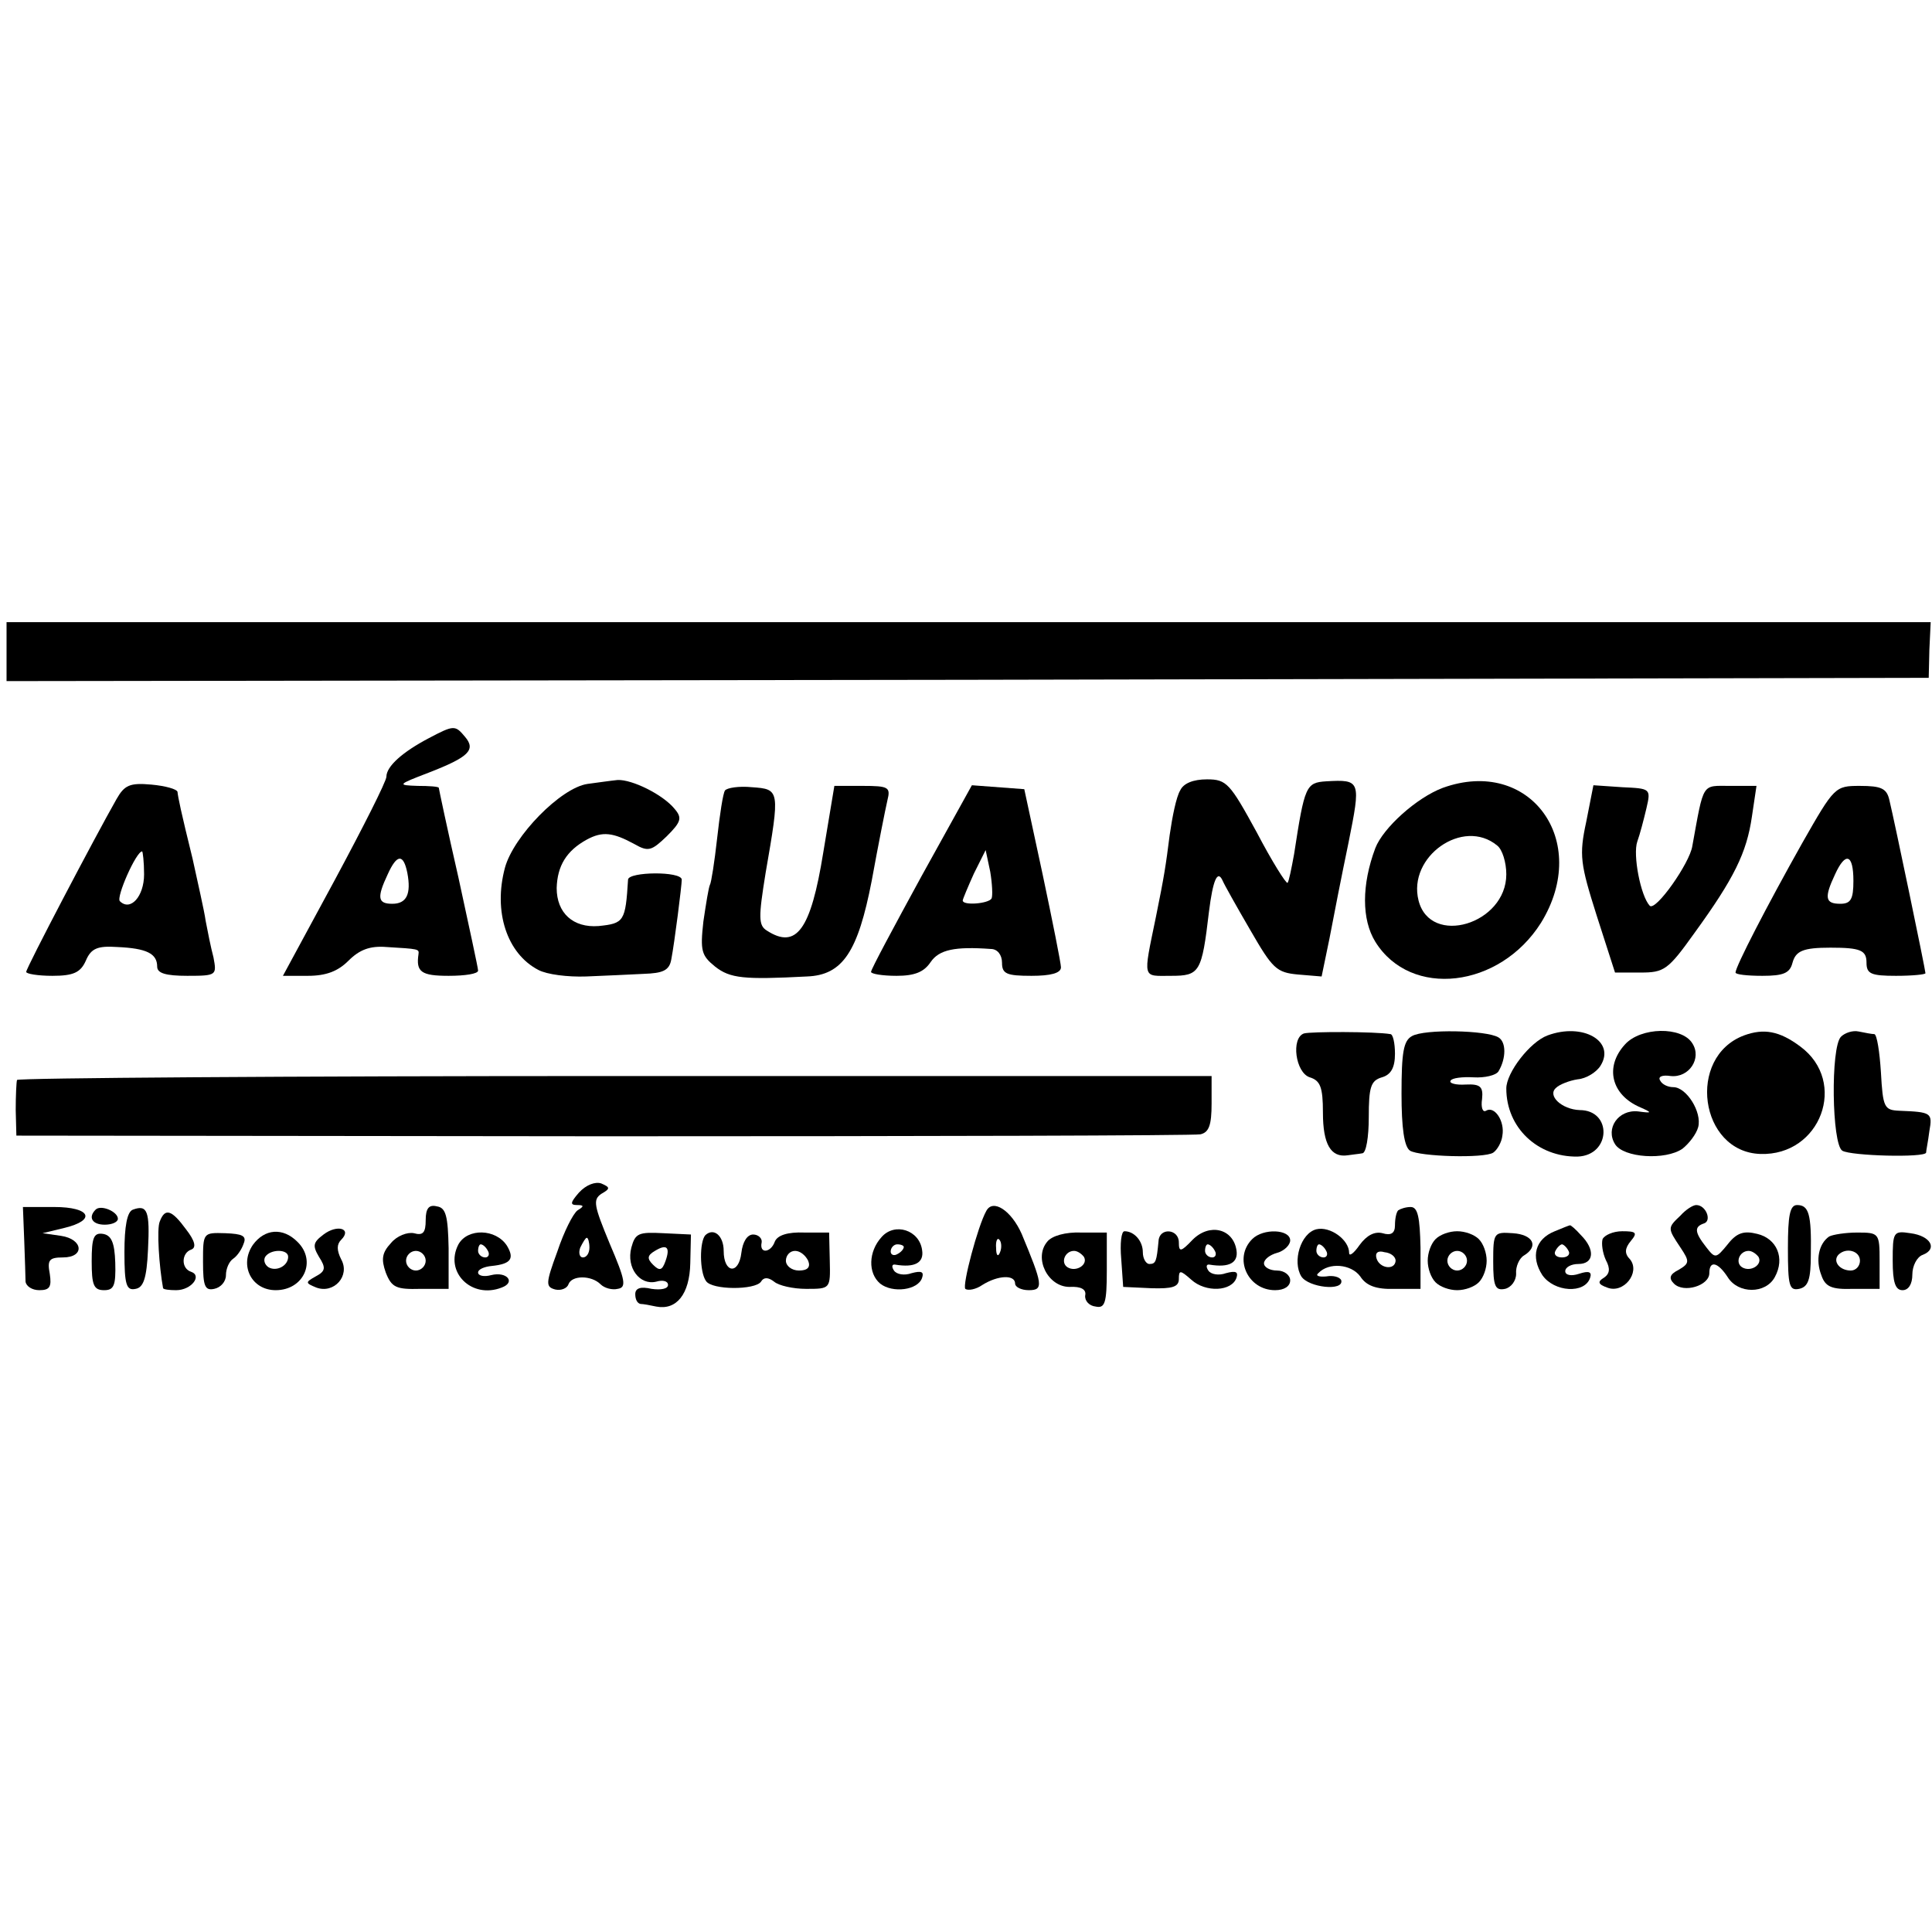
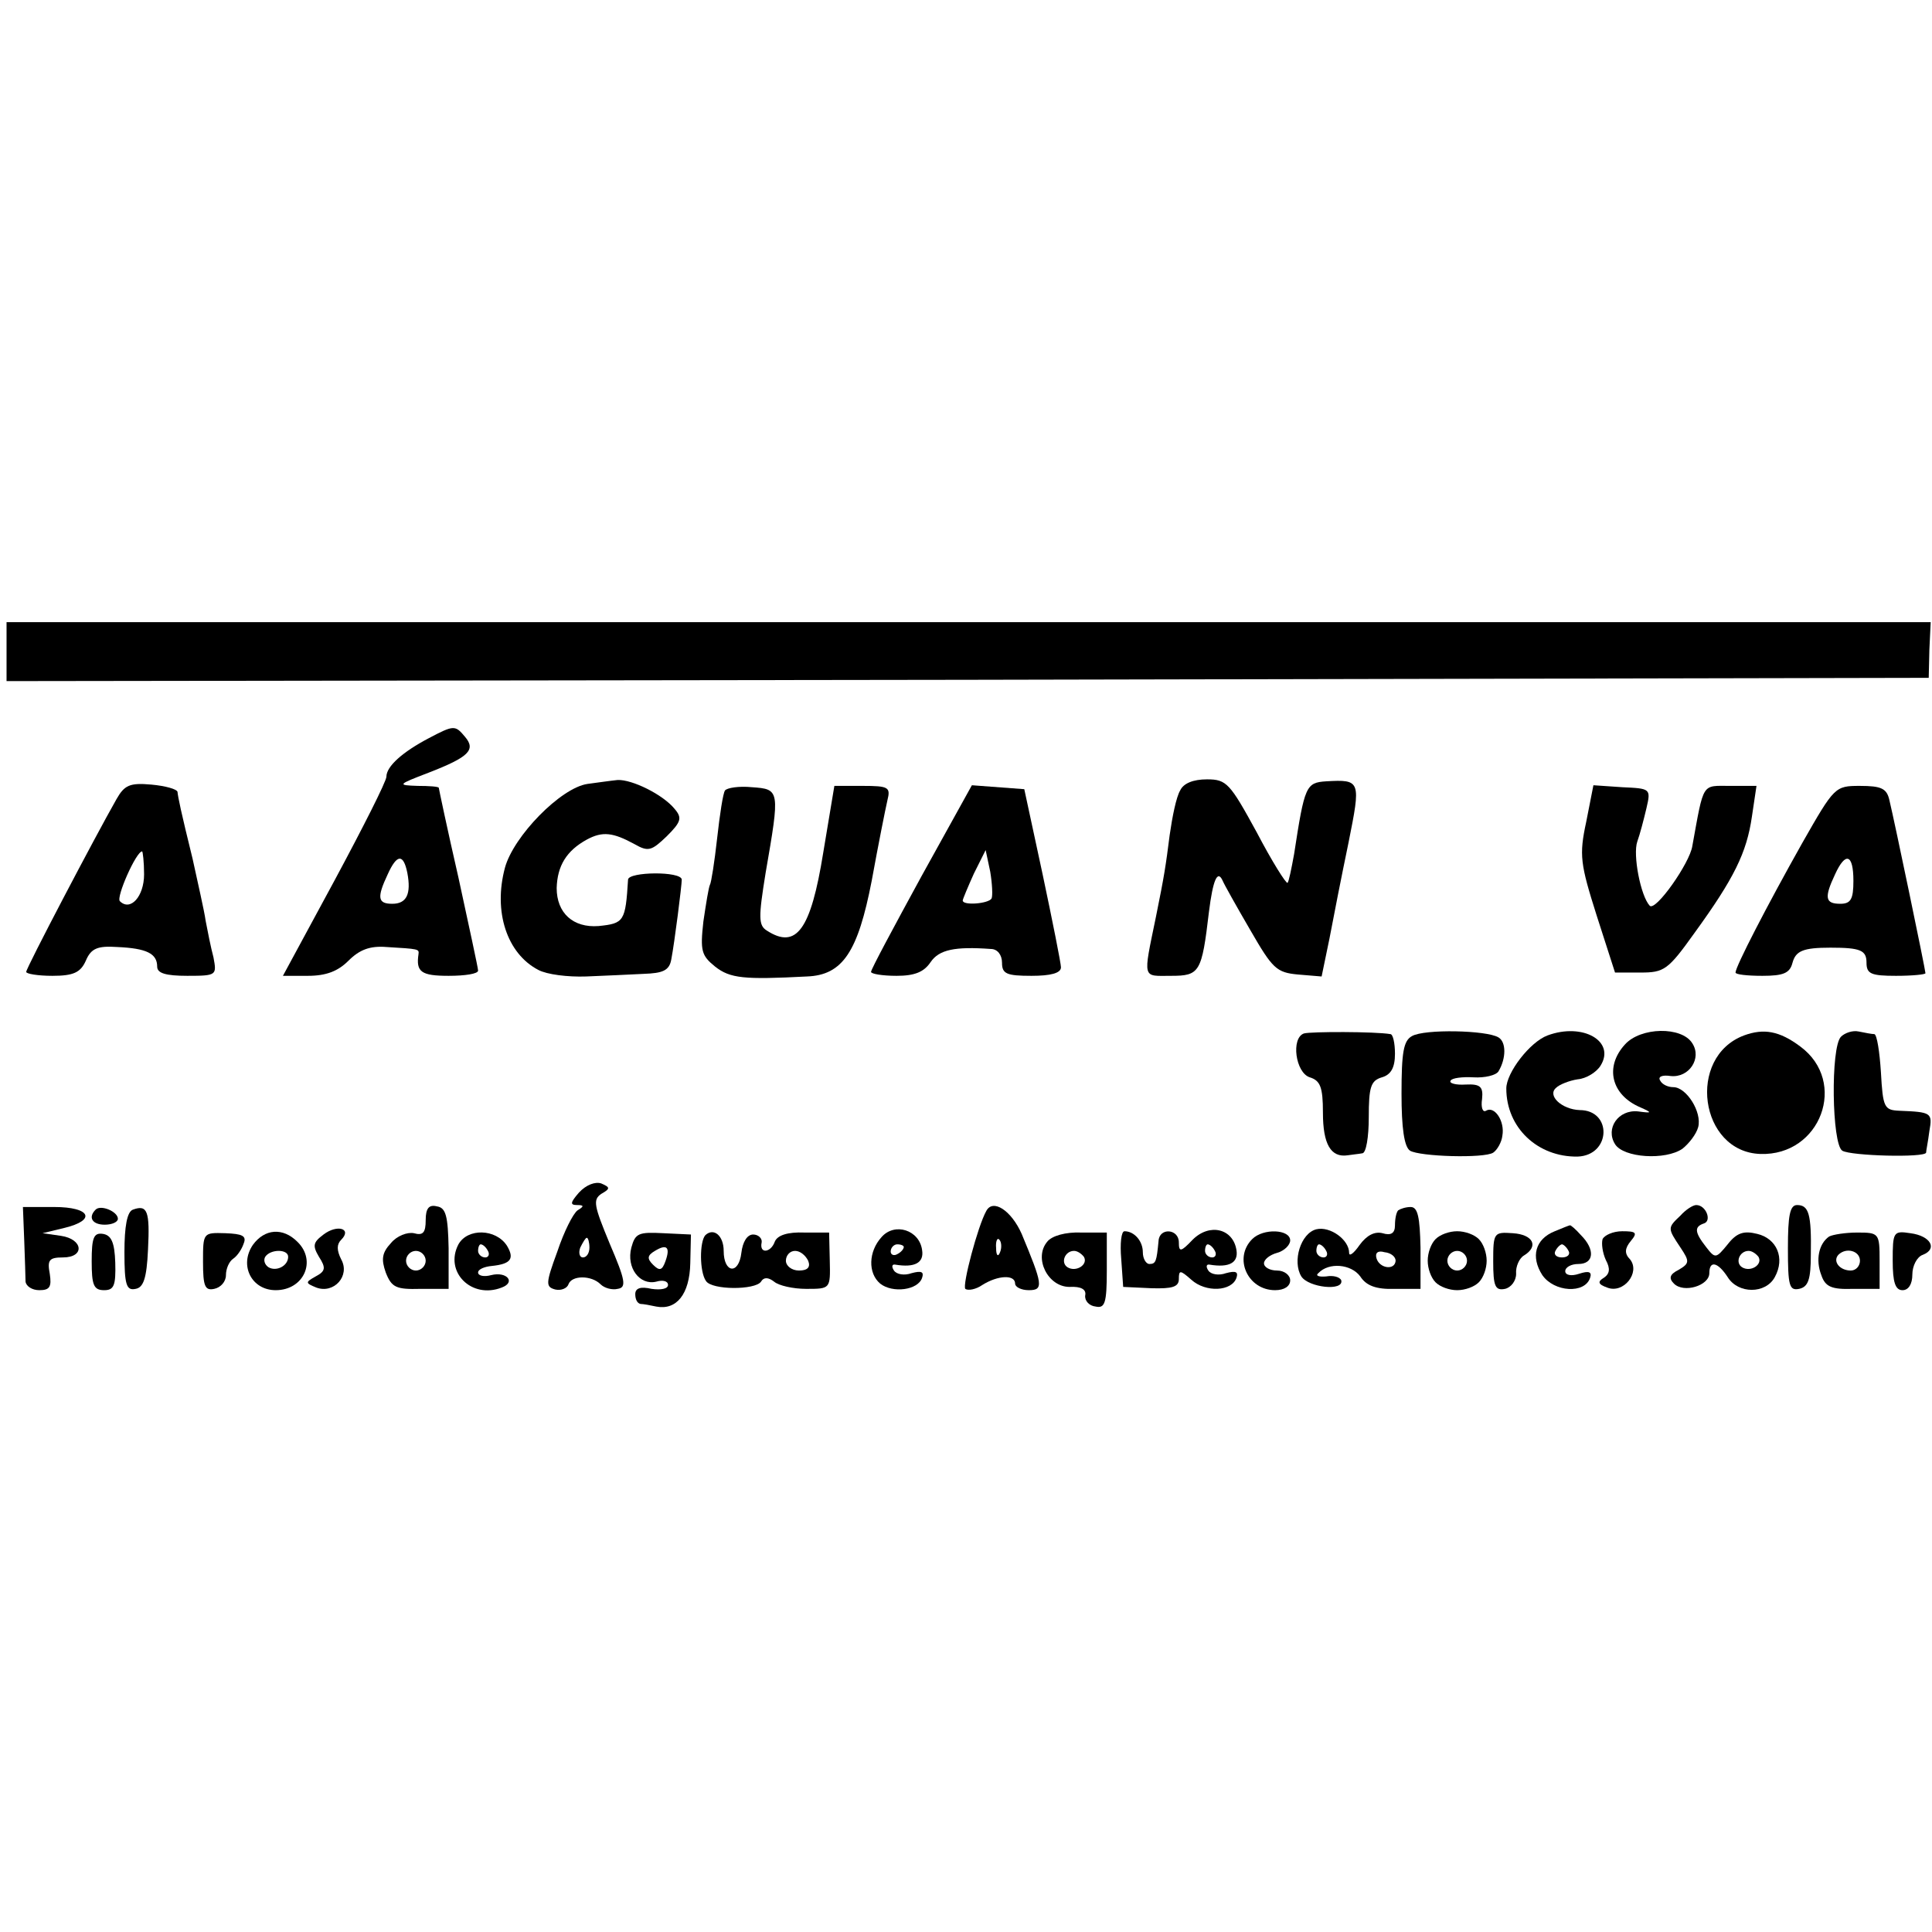
<svg xmlns="http://www.w3.org/2000/svg" version="1.0" width="295pt" height="295pt" viewBox="0 0 295 295" preserveAspectRatio="xMidYMid meet">
  <g transform="translate(0,295) scale(0.1,-0.1)" fill="#000000" stroke="none">
    <path d="M10 1955 l0 -45 1468 2 1467 3 1 43 2 42 -1469 0 -1469 0 0 -45z" />
    <path d="M655 1823 c-40 -21 -65 -43 -65 -59 0 -7 -36 -78 -79 -158 l-79 -146 38 0 c28 0 46 7 62 23 17 17 33 23 58 21 50 -3 50 -3 49 -11 -4 -27 4 -33 46 -33 25 0 45 3 45 8 0 4 -14 68 -30 142 -17 74 -30 136 -30 137 0 2 -15 3 -32 3 -32 1 -31 2 16 20 62 24 73 35 56 55 -15 18 -17 18 -55 -2z m-33 -206 c6 -32 -1 -47 -23 -47 -22 0 -24 9 -7 45 14 31 24 32 30 2z" />
    <path d="M178 1730 c-33 -58 -138 -258 -138 -264 0 -3 18 -6 40 -6 32 0 43 5 51 23 8 19 18 23 48 21 45 -2 61 -10 61 -30 0 -10 13 -14 46 -14 45 0 45 1 40 28 -4 15 -9 40 -12 56 -2 15 -12 58 -20 95 -18 73 -22 93 -23 102 -1 4 -18 9 -40 11 -33 3 -41 -1 -53 -22z m42 -115 c0 -34 -21 -57 -37 -41 -6 6 25 76 34 76 1 0 3 -16 3 -35z" />
    <path d="M897 1753 c-41 -6 -113 -80 -126 -128 -18 -67 3 -131 51 -156 13 -7 45 -11 73 -10 27 1 67 3 88 4 29 1 39 5 42 22 5 26 16 113 16 122 -1 13 -81 12 -82 0 -4 -64 -6 -67 -45 -71 -39 -3 -64 20 -64 58 1 34 15 57 46 74 24 13 40 11 73 -7 21 -12 26 -10 49 12 22 22 24 28 12 42 -18 22 -65 45 -87 44 -10 -1 -31 -4 -46 -6z" />
    <path d="M1802 1743 c-6 -10 -12 -40 -16 -68 -6 -47 -8 -61 -21 -125 -20 -97 -21 -90 23 -90 44 0 47 5 58 98 6 48 13 65 21 47 2 -5 21 -39 42 -75 34 -59 40 -65 73 -68 l36 -3 12 58 c6 32 19 98 29 146 19 95 19 97 -34 94 -31 -2 -33 -7 -49 -111 -4 -22 -8 -42 -10 -44 -2 -2 -24 33 -47 77 -41 75 -46 81 -76 81 -21 0 -36 -6 -41 -17z" />
-     <path d="M2203 1747 c-40 -15 -91 -61 -103 -92 -21 -56 -21 -109 0 -143 54 -87 190 -71 253 29 77 125 -17 254 -150 206z m83 -88 c8 -6 14 -26 14 -44 0 -76 -116 -111 -134 -40 -17 67 68 127 120 84z" />
    <path d="M1107 1743 c-3 -4 -8 -37 -12 -73 -4 -36 -9 -68 -11 -71 -2 -4 -6 -29 -10 -56 -5 -45 -3 -52 18 -69 23 -18 44 -20 140 -15 55 2 78 38 99 146 10 55 21 110 24 123 5 20 2 22 -38 22 l-43 0 -17 -102 c-19 -118 -41 -148 -86 -119 -13 8 -13 20 -2 88 22 127 22 128 -21 131 -20 2 -38 -1 -41 -5z" />
    <path d="M1407 1612 c-42 -77 -77 -142 -77 -146 0 -3 17 -6 39 -6 28 0 42 6 52 21 13 19 37 24 92 20 10 0 17 -9 17 -21 0 -17 7 -20 45 -20 29 0 45 4 45 13 0 6 -13 71 -28 142 l-28 130 -40 3 -40 3 -77 -139z m107 -34 c-5 -8 -44 -11 -44 -3 0 2 8 21 17 41 l18 36 7 -33 c3 -18 4 -37 2 -41z" />
    <path d="M2422 1695 c-11 -51 -9 -64 16 -143 l28 -87 39 0 c36 0 42 4 82 60 61 84 80 123 88 178 l7 47 -40 0 c-44 0 -40 7 -58 -92 -4 -26 -56 -100 -65 -91 -14 15 -26 78 -19 98 4 11 10 34 14 51 7 30 6 30 -37 32 l-44 3 -11 -56z" />
    <path d="M2752 1663 c-54 -96 -102 -189 -102 -198 0 -3 18 -5 41 -5 32 0 42 4 46 20 5 18 16 23 58 23 46 0 55 -4 55 -23 0 -17 7 -20 45 -20 25 0 45 2 45 4 0 5 -47 231 -55 264 -4 18 -12 22 -45 22 -38 0 -39 -1 -88 -87z m78 -58 c0 -28 -4 -35 -20 -35 -23 0 -25 9 -8 45 16 35 28 31 28 -10z" />
    <path d="M1991 1372 c-20 -7 -13 -60 9 -67 16 -5 20 -15 20 -54 0 -48 12 -69 38 -65 6 1 17 2 22 3 6 0 10 25 10 55 0 46 3 56 20 61 14 4 20 15 20 36 0 16 -3 30 -7 30 -23 4 -122 4 -132 1z" />
    <path d="M2156 1368 c-13 -7 -16 -25 -16 -88 0 -52 4 -81 13 -87 15 -9 113 -12 127 -3 6 4 13 16 14 26 4 22 -12 46 -25 38 -5 -3 -8 5 -6 18 2 19 -3 23 -25 22 -15 -1 -26 2 -23 6 2 4 18 6 35 5 17 -1 34 3 38 9 12 20 12 45 0 52 -18 11 -113 13 -132 2z" />
    <path d="M2363 1369 c-27 -10 -63 -57 -63 -81 0 -60 48 -105 109 -104 51 2 53 71 3 71 -27 1 -50 22 -36 34 5 5 20 11 33 13 13 1 29 11 35 21 23 37 -27 66 -81 46z" />
    <path d="M2481 1355 c-31 -34 -21 -77 24 -96 18 -8 18 -9 -4 -6 -30 3 -50 -26 -35 -50 13 -21 77 -25 103 -7 10 8 21 22 24 33 6 23 -18 61 -38 61 -8 0 -17 4 -20 10 -4 6 3 9 16 7 28 -3 48 27 33 50 -16 26 -79 25 -103 -2z" />
    <path d="M2663 1369 c-88 -33 -68 -178 25 -181 92 -3 134 110 61 164 -32 24 -56 28 -86 17z" />
-     <path d="M2811 1367 c-16 -16 -14 -164 2 -174 13 -8 126 -11 128 -3 0 3 3 17 5 33 5 28 3 29 -46 31 -23 1 -25 5 -28 59 -2 31 -6 57 -10 58 -4 0 -14 2 -24 4 -9 2 -21 -2 -27 -8z" />
-     <path d="M26 1301 c-1 -3 -2 -24 -2 -46 l1 -39 895 -1 c492 0 903 1 913 3 13 3 17 14 17 47 l0 42 -910 0 c-501 0 -912 -3 -914 -6z" />
+     <path d="M2811 1367 c-16 -16 -14 -164 2 -174 13 -8 126 -11 128 -3 0 3 3 17 5 33 5 28 3 29 -46 31 -23 1 -25 5 -28 59 -2 31 -6 57 -10 58 -4 0 -14 2 -24 4 -9 2 -21 -2 -27 -8" />
    <path d="M884 1129 c-13 -15 -14 -19 -3 -19 11 0 11 -2 1 -8 -7 -5 -21 -33 -31 -63 -18 -49 -18 -54 -3 -58 9 -2 18 2 20 8 5 14 35 14 49 0 6 -6 18 -9 26 -7 14 2 12 13 -12 69 -24 58 -26 67 -13 76 14 8 14 10 0 16 -9 3 -23 -2 -34 -14z m16 -84 c0 -8 -4 -15 -10 -15 -5 0 -7 7 -4 15 4 8 8 15 10 15 2 0 4 -7 4 -15z" />
    <path d="M37 1056 c1 -28 2 -57 2 -63 1 -7 10 -13 21 -13 16 0 19 5 16 25 -4 21 -1 25 20 25 34 0 31 28 -3 33 l-28 4 33 8 c50 12 40 32 -15 32 l-48 0 2 -51z" />
    <path d="M146 1103 c-12 -12 -5 -23 14 -23 11 0 20 4 20 9 0 11 -26 22 -34 14z" />
    <path d="M203 1103 c-9 -3 -13 -26 -13 -65 0 -50 3 -59 17 -56 12 2 17 16 19 60 3 59 -1 69 -23 61z" />
    <path d="M650 1087 c0 -19 -4 -24 -18 -20 -10 2 -26 -4 -35 -15 -14 -15 -15 -25 -8 -45 9 -23 16 -26 53 -25 l43 0 0 62 c-1 49 -4 62 -18 64 -12 3 -17 -3 -17 -21z m0 -62 c0 -8 -7 -15 -15 -15 -8 0 -15 7 -15 15 0 8 7 15 15 15 8 0 15 -7 15 -15z" />
    <path d="M1506 1101 c-13 -23 -37 -114 -32 -119 4 -3 16 -1 26 6 24 15 50 16 50 2 0 -5 9 -10 21 -10 23 0 21 9 -11 86 -16 36 -44 54 -54 35z m21 -63 c-3 -8 -6 -5 -6 6 -1 11 2 17 5 13 3 -3 4 -12 1 -19z" />
    <path d="M2135 1102 c-3 -3 -5 -13 -5 -23 0 -12 -6 -16 -19 -12 -12 3 -24 -3 -35 -18 -9 -13 -16 -18 -16 -12 0 20 -29 41 -50 36 -24 -6 -37 -49 -23 -72 11 -17 65 -23 61 -6 -2 5 -12 8 -23 6 -11 -1 -17 1 -12 5 16 17 50 14 64 -5 9 -14 24 -20 53 -19 l39 0 0 63 c-1 46 -4 62 -15 62 -8 0 -16 -3 -19 -5z m-110 -62 c3 -5 1 -10 -4 -10 -6 0 -11 5 -11 10 0 6 2 10 4 10 3 0 8 -4 11 -10z m106 -15 c-1 -15 -24 -12 -29 3 -3 9 2 13 12 10 10 -1 17 -7 17 -13z" />
    <path d="M2566 1094 c-20 -19 -20 -19 0 -49 14 -21 14 -24 -3 -34 -14 -7 -15 -13 -7 -21 15 -15 54 -3 54 16 0 20 13 17 28 -6 16 -26 58 -26 72 0 16 29 3 59 -27 66 -20 5 -31 2 -45 -16 -18 -22 -19 -22 -33 -4 -18 23 -18 31 -3 36 12 4 3 28 -12 28 -5 0 -16 -7 -24 -16z m119 -63 c7 -12 -12 -24 -25 -16 -11 7 -4 25 10 25 5 0 11 -4 15 -9z" />
    <path d="M2730 1044 c0 -57 2 -65 17 -62 14 3 18 14 18 53 1 61 -3 75 -21 75 -11 0 -14 -16 -14 -66z" />
-     <path d="M244 1085 c-5 -11 -1 -69 5 -102 1 -2 10 -3 20 -3 23 0 40 22 23 28 -16 5 -15 29 0 34 8 3 6 13 -8 31 -22 30 -32 33 -40 12z" />
    <path d="M494 1065 c-16 -12 -17 -17 -7 -34 11 -17 10 -22 -5 -30 -16 -9 -16 -10 1 -17 27 -10 52 18 38 43 -7 14 -7 23 0 30 17 17 -6 24 -27 8z" />
    <path d="M1346 1061 c-20 -22 -21 -55 -2 -71 19 -15 58 -10 64 9 3 9 -1 11 -16 7 -11 -4 -23 -2 -27 4 -4 6 -3 10 2 9 30 -5 44 3 41 22 -4 31 -42 43 -62 20z m34 -15 c0 -3 -4 -8 -10 -11 -5 -3 -10 -1 -10 4 0 6 5 11 10 11 6 0 10 -2 10 -4z" />
    <path d="M1821 1057 c-18 -19 -21 -19 -21 -4 0 21 -30 23 -31 2 -3 -31 -4 -35 -14 -35 -5 0 -10 8 -10 18 0 17 -13 32 -28 32 -5 0 -7 -19 -5 -42 l3 -43 43 -2 c32 -1 42 2 42 14 0 14 2 14 19 -1 22 -20 62 -18 69 3 3 9 -1 11 -16 7 -11 -4 -23 -2 -27 4 -4 6 -3 10 2 9 30 -5 44 3 41 22 -5 33 -41 42 -67 16z m34 -17 c3 -5 1 -10 -4 -10 -6 0 -11 5 -11 10 0 6 2 10 4 10 3 0 8 -4 11 -10z" />
    <path d="M2374 1070 c-30 -12 -37 -39 -19 -67 18 -26 65 -29 73 -4 3 9 -2 11 -17 6 -12 -4 -21 -2 -21 4 0 6 9 11 20 11 24 0 26 22 4 44 -8 9 -16 16 -17 15 -1 0 -11 -4 -23 -9z m21 -30 c3 -5 -1 -10 -10 -10 -9 0 -13 5 -10 10 3 6 8 10 10 10 2 0 7 -4 10 -10z" />
    <path d="M140 1024 c0 -36 3 -44 19 -44 15 0 18 7 17 42 -1 31 -6 42 -19 44 -14 2 -17 -6 -17 -42z" />
    <path d="M310 1023 c0 -37 3 -44 17 -41 10 2 18 11 18 21 0 10 5 21 11 25 6 4 13 14 16 23 5 12 -2 15 -28 16 -34 1 -34 1 -34 -44z" />
    <path d="M386 1049 c-21 -31 -2 -69 35 -69 43 0 63 45 33 74 -22 22 -50 20 -68 -5z m54 -18 c0 -14 -18 -23 -30 -16 -6 4 -8 11 -5 16 8 12 35 12 35 0z" />
    <path d="M700 1050 c-22 -42 20 -84 66 -66 22 8 8 25 -16 19 -11 -3 -20 -1 -20 4 0 5 10 9 21 10 29 3 35 11 23 31 -17 26 -60 27 -74 2z m45 -10 c3 -5 1 -10 -4 -10 -6 0 -11 5 -11 10 0 6 2 10 4 10 3 0 8 -4 11 -10z" />
    <path d="M964 1045 c-8 -31 13 -58 38 -52 10 3 18 1 18 -5 0 -6 -11 -8 -25 -6 -17 4 -25 1 -25 -8 0 -8 3 -14 8 -15 4 0 15 -2 24 -4 31 -6 51 19 52 66 l1 44 -42 2 c-38 2 -43 0 -49 -22z m52 -21 c-5 -14 -9 -15 -19 -5 -9 9 -9 14 3 21 18 11 24 6 16 -16z" />
    <path d="M1077 1064 c-9 -10 -9 -56 1 -70 9 -14 75 -14 84 -1 4 7 11 7 20 0 7 -6 29 -11 49 -11 37 0 37 0 36 43 l-1 43 -38 0 c-25 1 -41 -4 -45 -14 -6 -17 -24 -19 -20 -1 1 6 -5 12 -13 12 -9 0 -16 -11 -18 -28 -4 -34 -27 -31 -27 3 0 23 -15 36 -28 24z m157 -39 c4 -10 -1 -15 -14 -15 -11 0 -20 7 -20 15 0 8 6 15 14 15 8 0 16 -7 20 -15z" />
    <path d="M1599 1054 c-21 -25 1 -69 34 -69 18 1 26 -4 24 -13 -1 -8 6 -16 16 -17 14 -3 17 5 17 55 l0 58 -39 0 c-24 1 -45 -5 -52 -14z m56 -23 c7 -12 -12 -24 -25 -16 -11 7 -4 25 10 25 5 0 11 -4 15 -9z" />
    <path d="M1912 1058 c-29 -29 -7 -78 35 -78 14 0 23 6 23 15 0 8 -9 15 -20 15 -11 0 -20 5 -20 11 0 6 9 13 20 16 11 3 20 12 20 19 0 17 -41 19 -58 2z" />
    <path d="M2192 1058 c-7 -7 -12 -21 -12 -33 0 -12 5 -26 12 -33 7 -7 21 -12 33 -12 12 0 26 5 33 12 7 7 12 21 12 33 0 12 -5 26 -12 33 -7 7 -21 12 -33 12 -12 0 -26 -5 -33 -12z m48 -33 c0 -8 -7 -15 -15 -15 -8 0 -15 7 -15 15 0 8 7 15 15 15 8 0 15 -7 15 -15z" />
    <path d="M2280 1024 c0 -38 3 -45 18 -42 9 2 17 12 17 23 -1 11 5 24 12 28 23 14 14 32 -17 34 -29 2 -30 1 -30 -43z" />
    <path d="M2447 1058 c-2 -7 0 -21 5 -32 7 -13 6 -21 -3 -27 -10 -6 -9 -10 5 -15 25 -10 51 23 35 43 -9 9 -8 17 1 28 11 13 8 15 -13 15 -14 0 -27 -6 -30 -12z" />
    <path d="M2793 1062 c-16 -11 -21 -36 -12 -59 6 -18 16 -22 48 -21 l41 0 0 43 c0 42 -1 43 -34 43 -18 0 -37 -3 -43 -6z m47 -37 c0 -8 -6 -15 -14 -15 -17 0 -28 14 -19 24 12 12 33 6 33 -9z" />
    <path d="M2890 1025 c0 -33 4 -45 15 -45 9 0 15 9 15 24 0 13 7 27 16 30 23 9 12 29 -19 33 -26 4 -27 2 -27 -42z" />
  </g>
</svg>